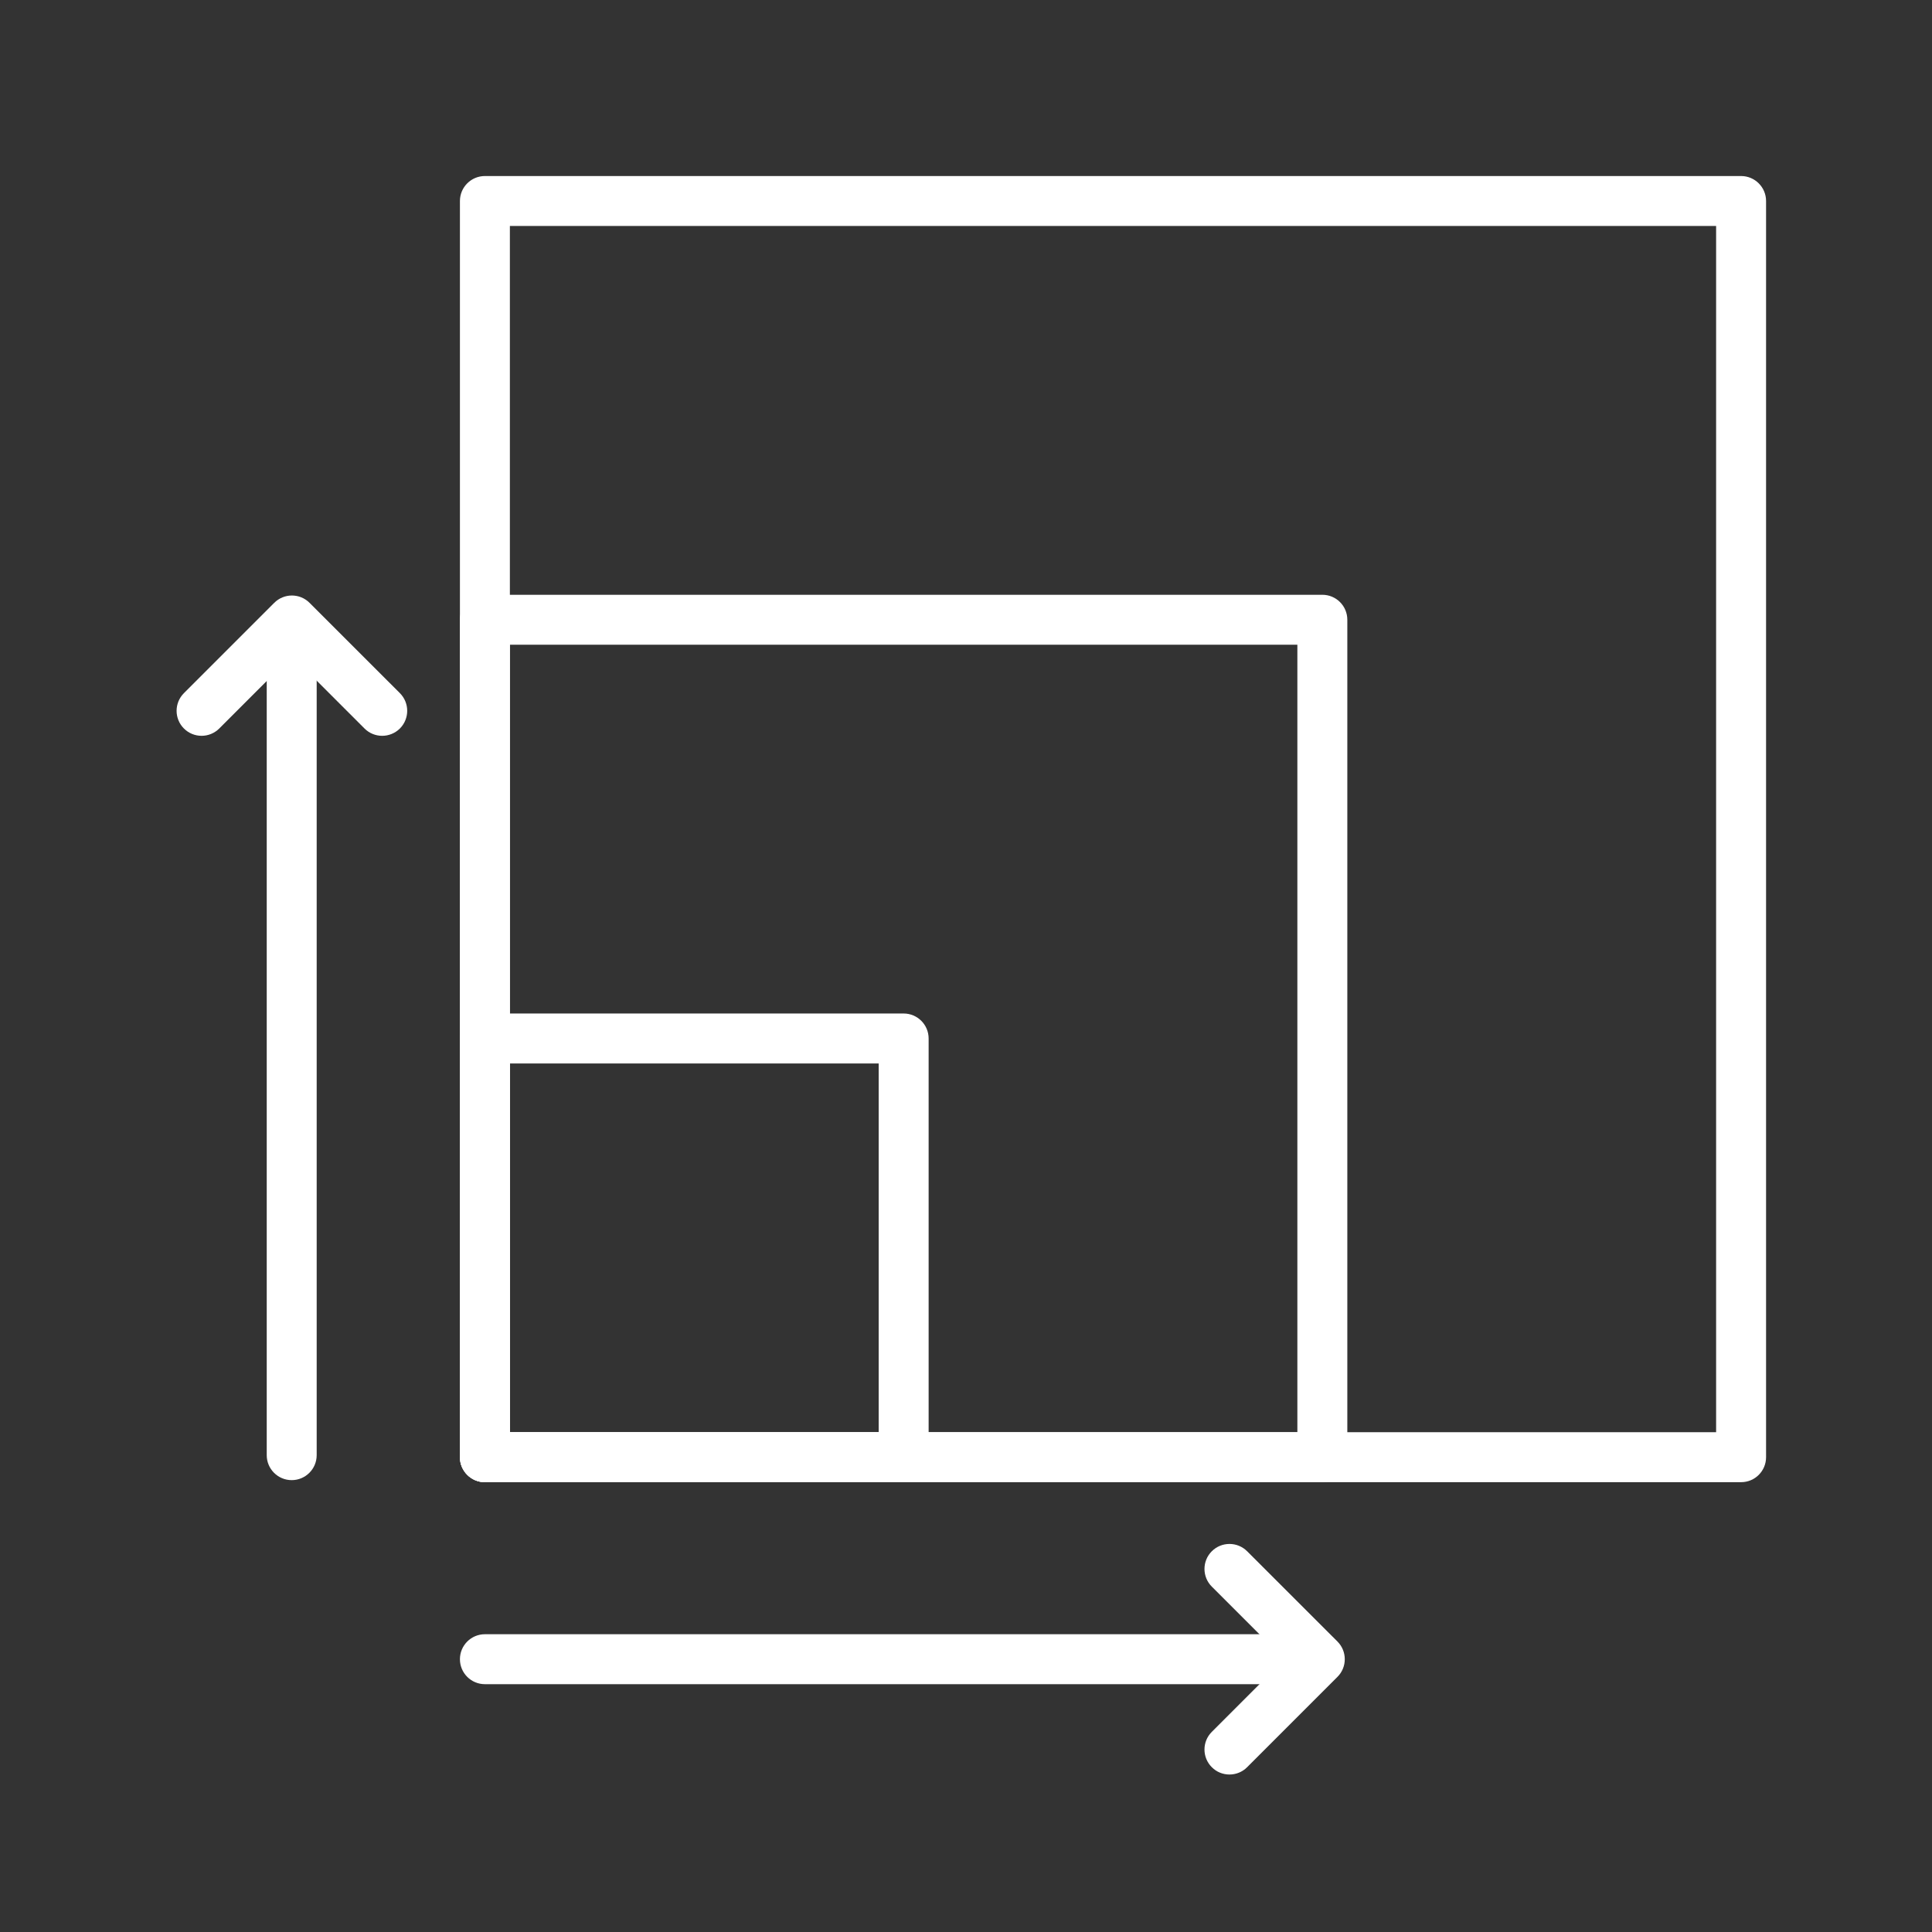
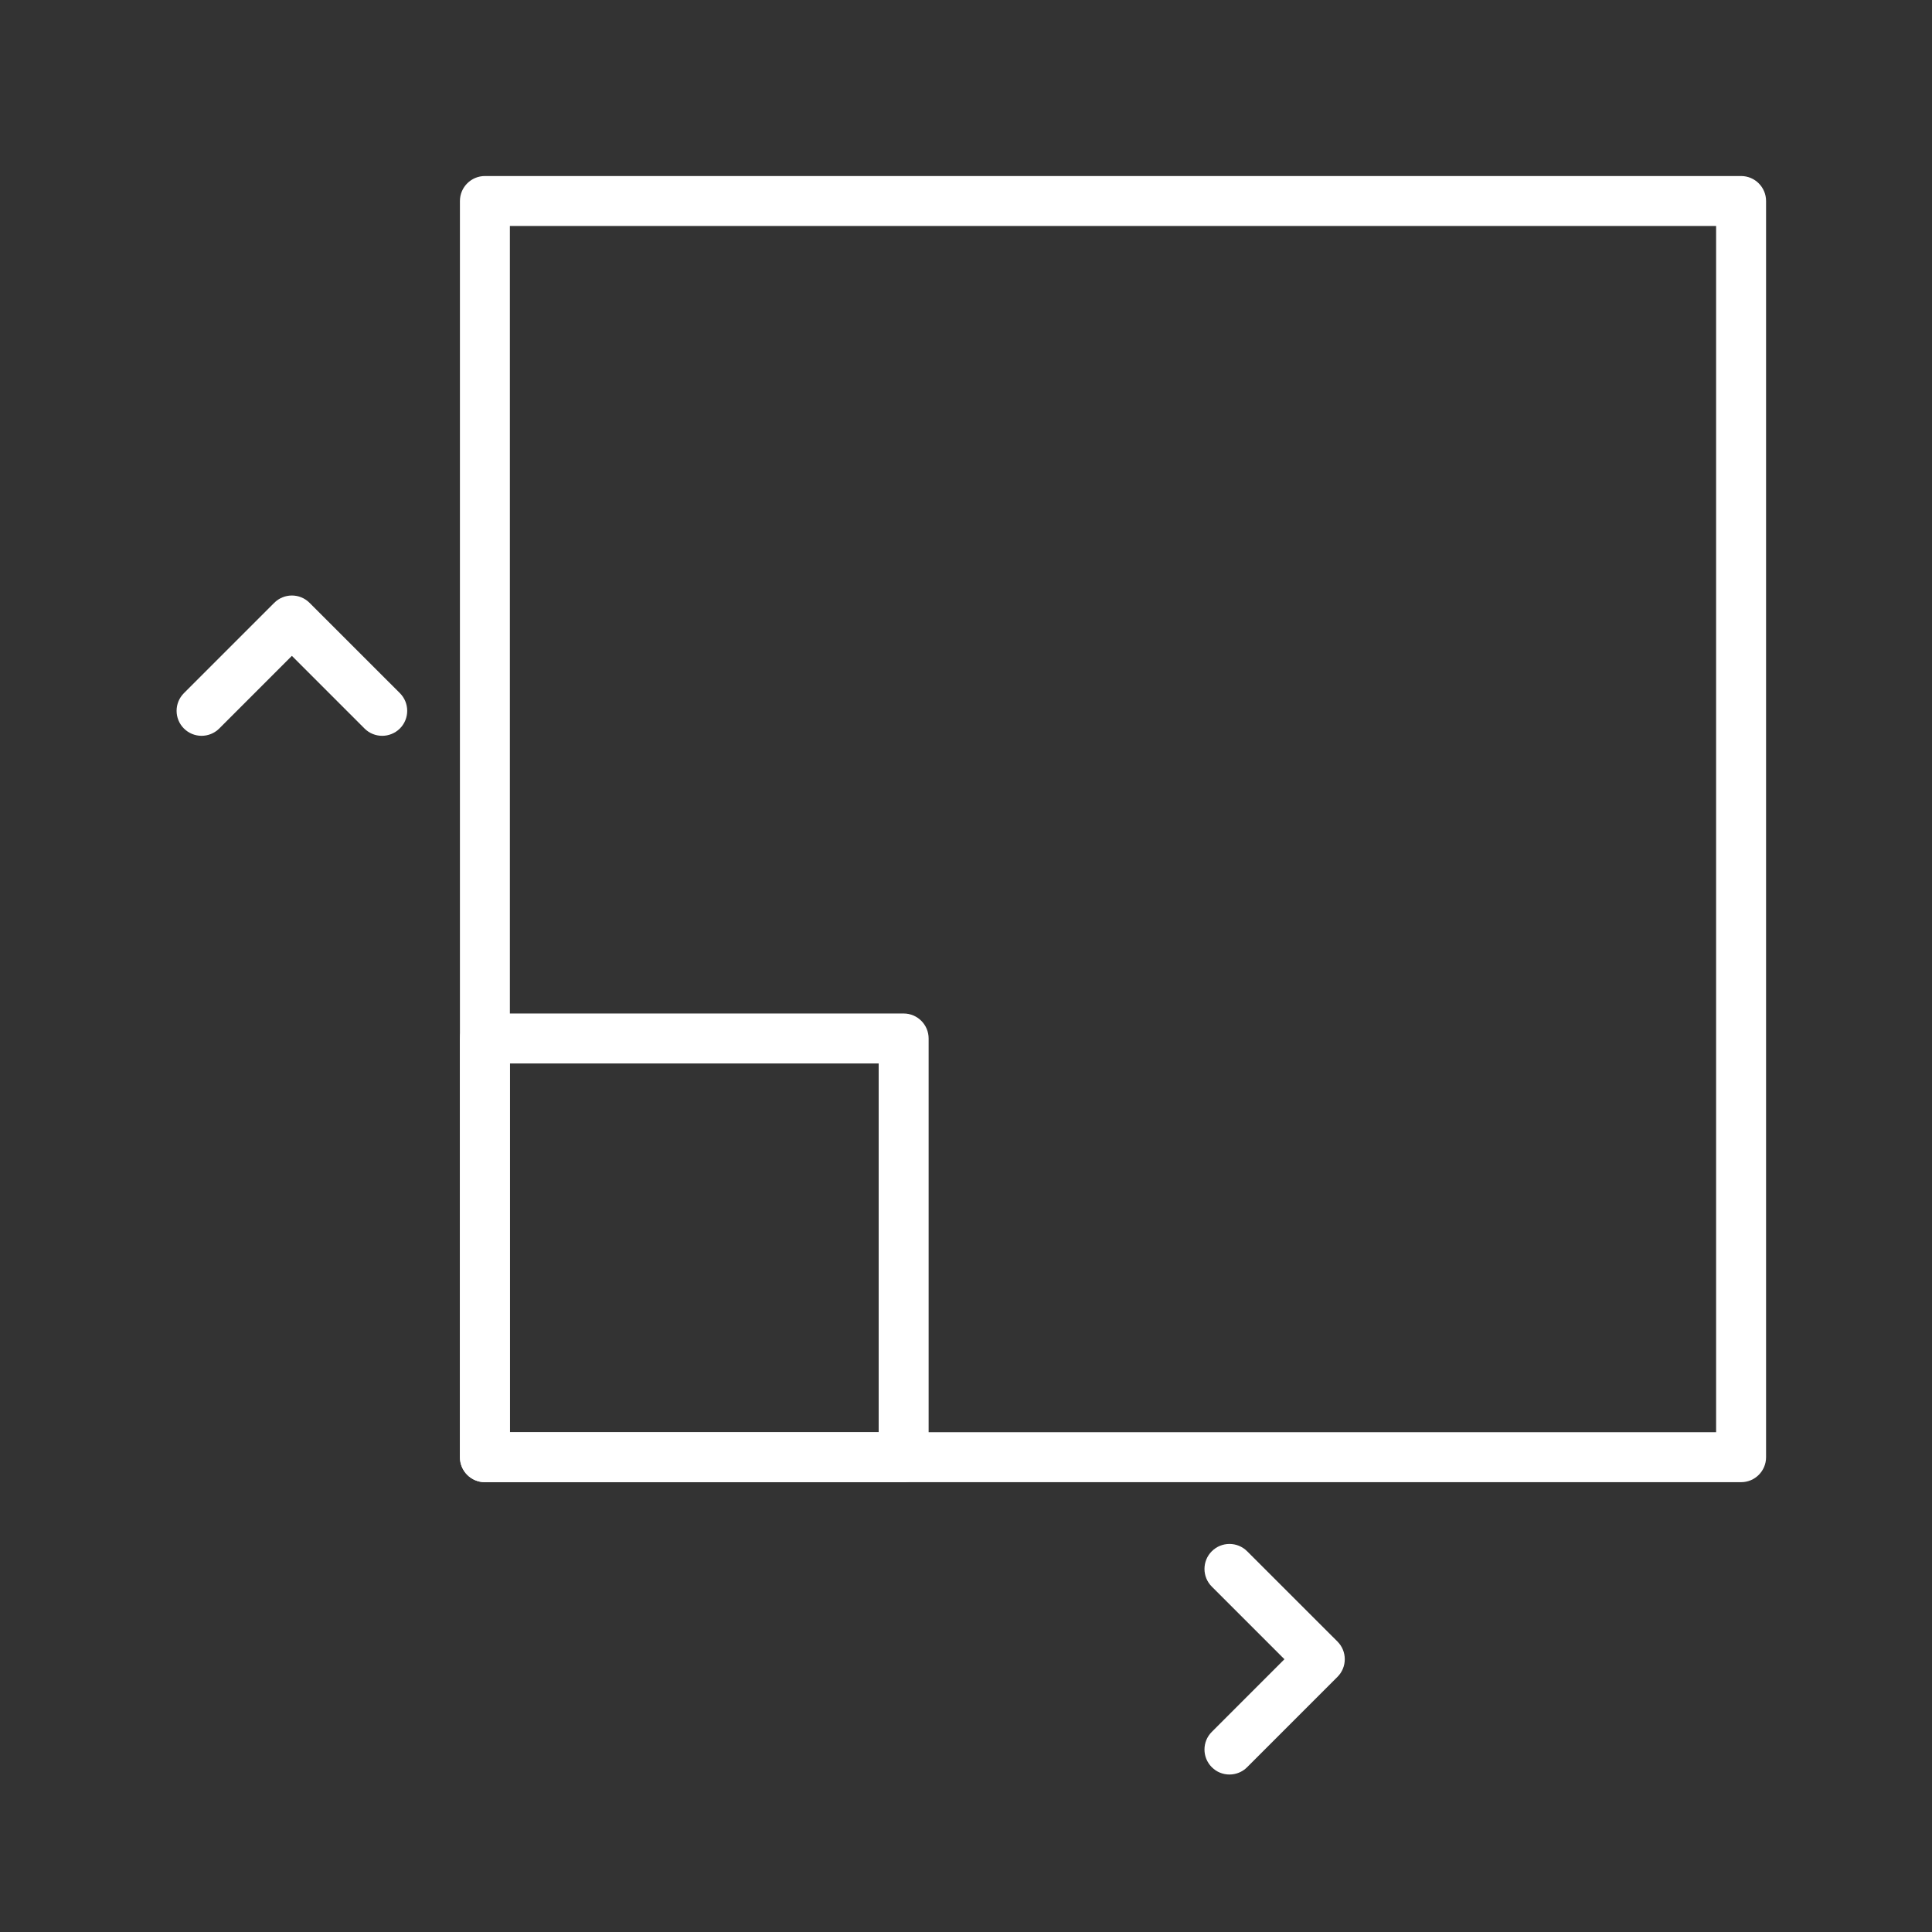
<svg xmlns="http://www.w3.org/2000/svg" width="70" height="70" viewBox="0 0 70 70" fill="none">
  <rect x="0" y="0" width="70" height="70" fill="#333333" stroke="none" />
  <path fill-rule="evenodd" clip-rule="evenodd" d="M63.083 53.702H17.569C17.069 53.702 16.664 53.297 16.664 52.797V7.283C16.664 6.784 17.069 6.378 17.569 6.378H63.083C63.583 6.378 63.988 6.784 63.988 7.283V52.797C63.988 53.297 63.584 53.702 63.083 53.702ZM18.474 51.892H62.178V8.188H18.474V51.892Z" fill="white" />
  <path fill-rule="evenodd" clip-rule="evenodd" d="M32.741 53.703H17.569C17.069 53.703 16.664 53.297 16.664 52.798V37.626C16.664 37.127 17.069 36.721 17.569 36.721H32.741C33.24 36.721 33.646 37.127 33.646 37.626V52.798C33.646 53.297 33.24 53.703 32.741 53.703ZM18.474 51.893H31.836V38.531H18.474V51.893Z" fill="white" />
-   <path fill-rule="evenodd" clip-rule="evenodd" d="M47.913 53.702H17.569C17.069 53.702 16.664 53.296 16.664 52.797V22.455C16.664 21.955 17.069 21.55 17.569 21.55H47.911C48.411 21.55 48.816 21.955 48.816 22.455V52.797C48.818 53.296 48.412 53.702 47.913 53.702ZM18.474 51.892H47.006V23.36H18.474V51.892Z" fill="white" />
-   <path fill-rule="evenodd" clip-rule="evenodd" d="M10.569 53.628C10.069 53.628 9.664 53.223 9.664 52.723V22.532C9.664 22.032 10.069 21.627 10.569 21.627C11.069 21.627 11.474 22.032 11.474 22.532V52.723C11.474 53.223 11.069 53.628 10.569 53.628Z" fill="white" />
  <path fill-rule="evenodd" clip-rule="evenodd" d="M13.847 26.66C13.616 26.66 13.383 26.572 13.207 26.395L10.575 23.763L7.944 26.395C7.59 26.748 7.017 26.748 6.664 26.395C6.31 26.041 6.31 25.468 6.664 25.114L9.936 21.842C10.29 21.488 10.863 21.488 11.216 21.842L14.489 25.114C14.842 25.468 14.842 26.041 14.489 26.395C14.31 26.572 14.077 26.66 13.847 26.66Z" fill="white" />
-   <path fill-rule="evenodd" clip-rule="evenodd" d="M47.76 61.021H17.569C17.069 61.021 16.664 60.616 16.664 60.116C16.664 59.617 17.069 59.211 17.569 59.211H47.76C48.26 59.211 48.665 59.617 48.665 60.116C48.665 60.616 48.26 61.021 47.76 61.021Z" fill="white" />
  <path fill-rule="evenodd" clip-rule="evenodd" d="M44.545 64.294C44.314 64.294 44.082 64.207 43.906 64.029C43.552 63.675 43.552 63.102 43.906 62.749L46.537 60.117L43.906 57.486C43.552 57.132 43.552 56.559 43.906 56.205C44.259 55.852 44.833 55.852 45.186 56.205L48.459 59.476C48.812 59.83 48.812 60.403 48.459 60.756L45.186 64.029C45.009 64.207 44.776 64.294 44.545 64.294Z" fill="white" />
</svg>